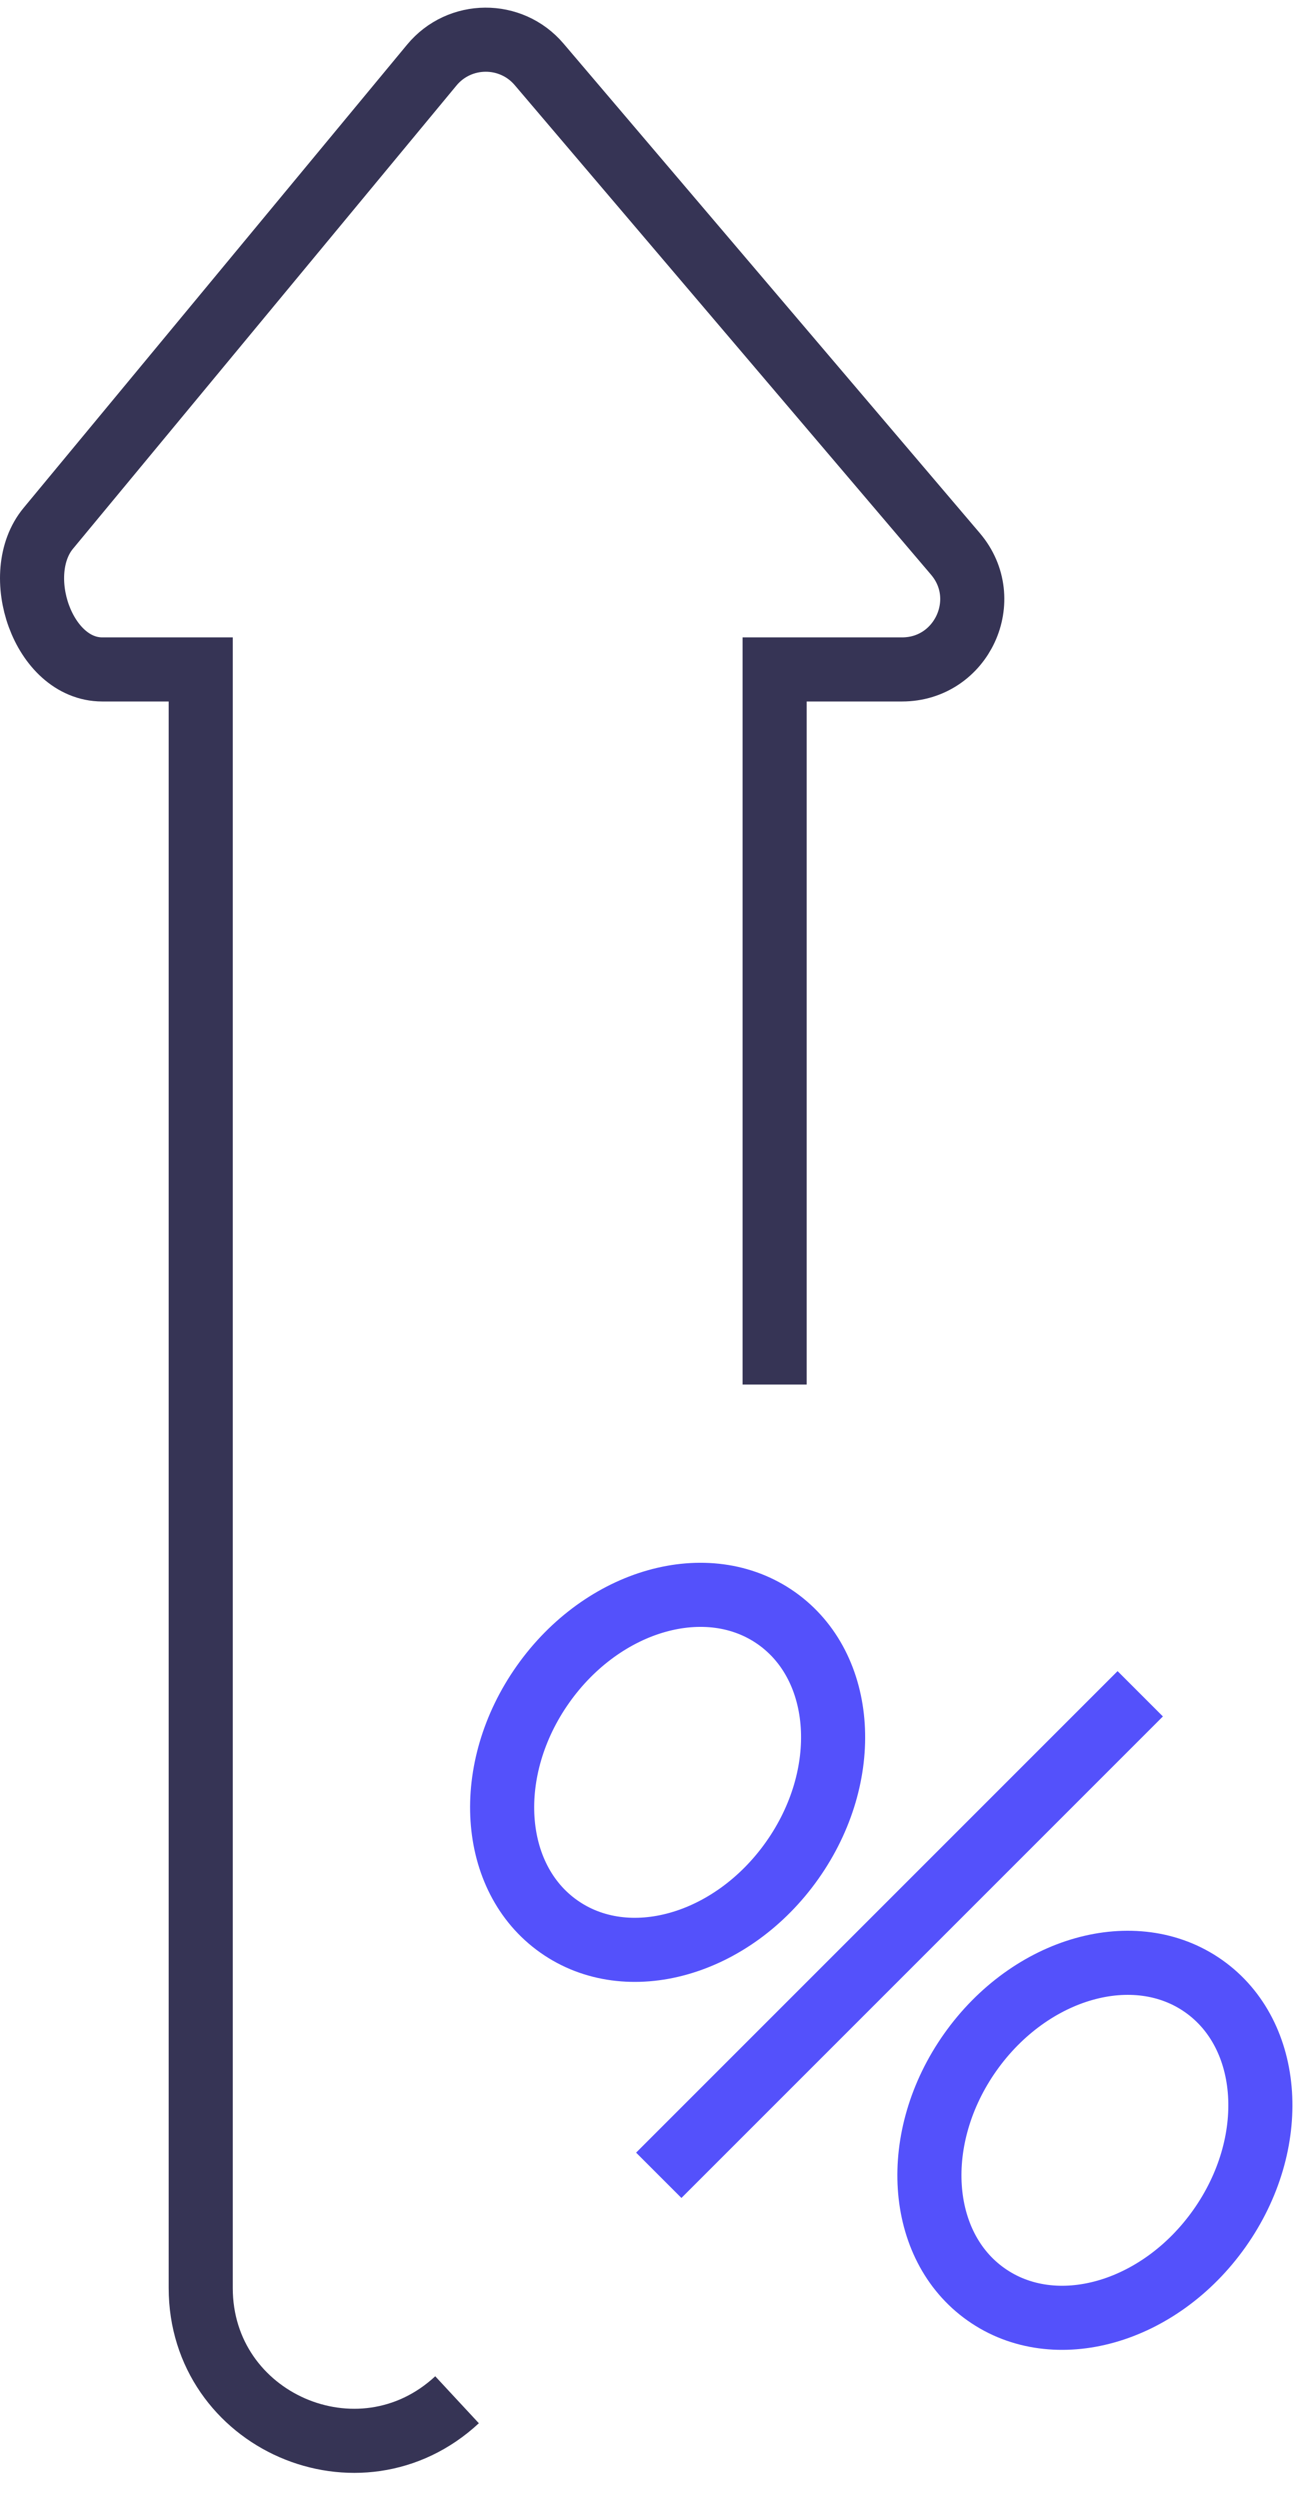
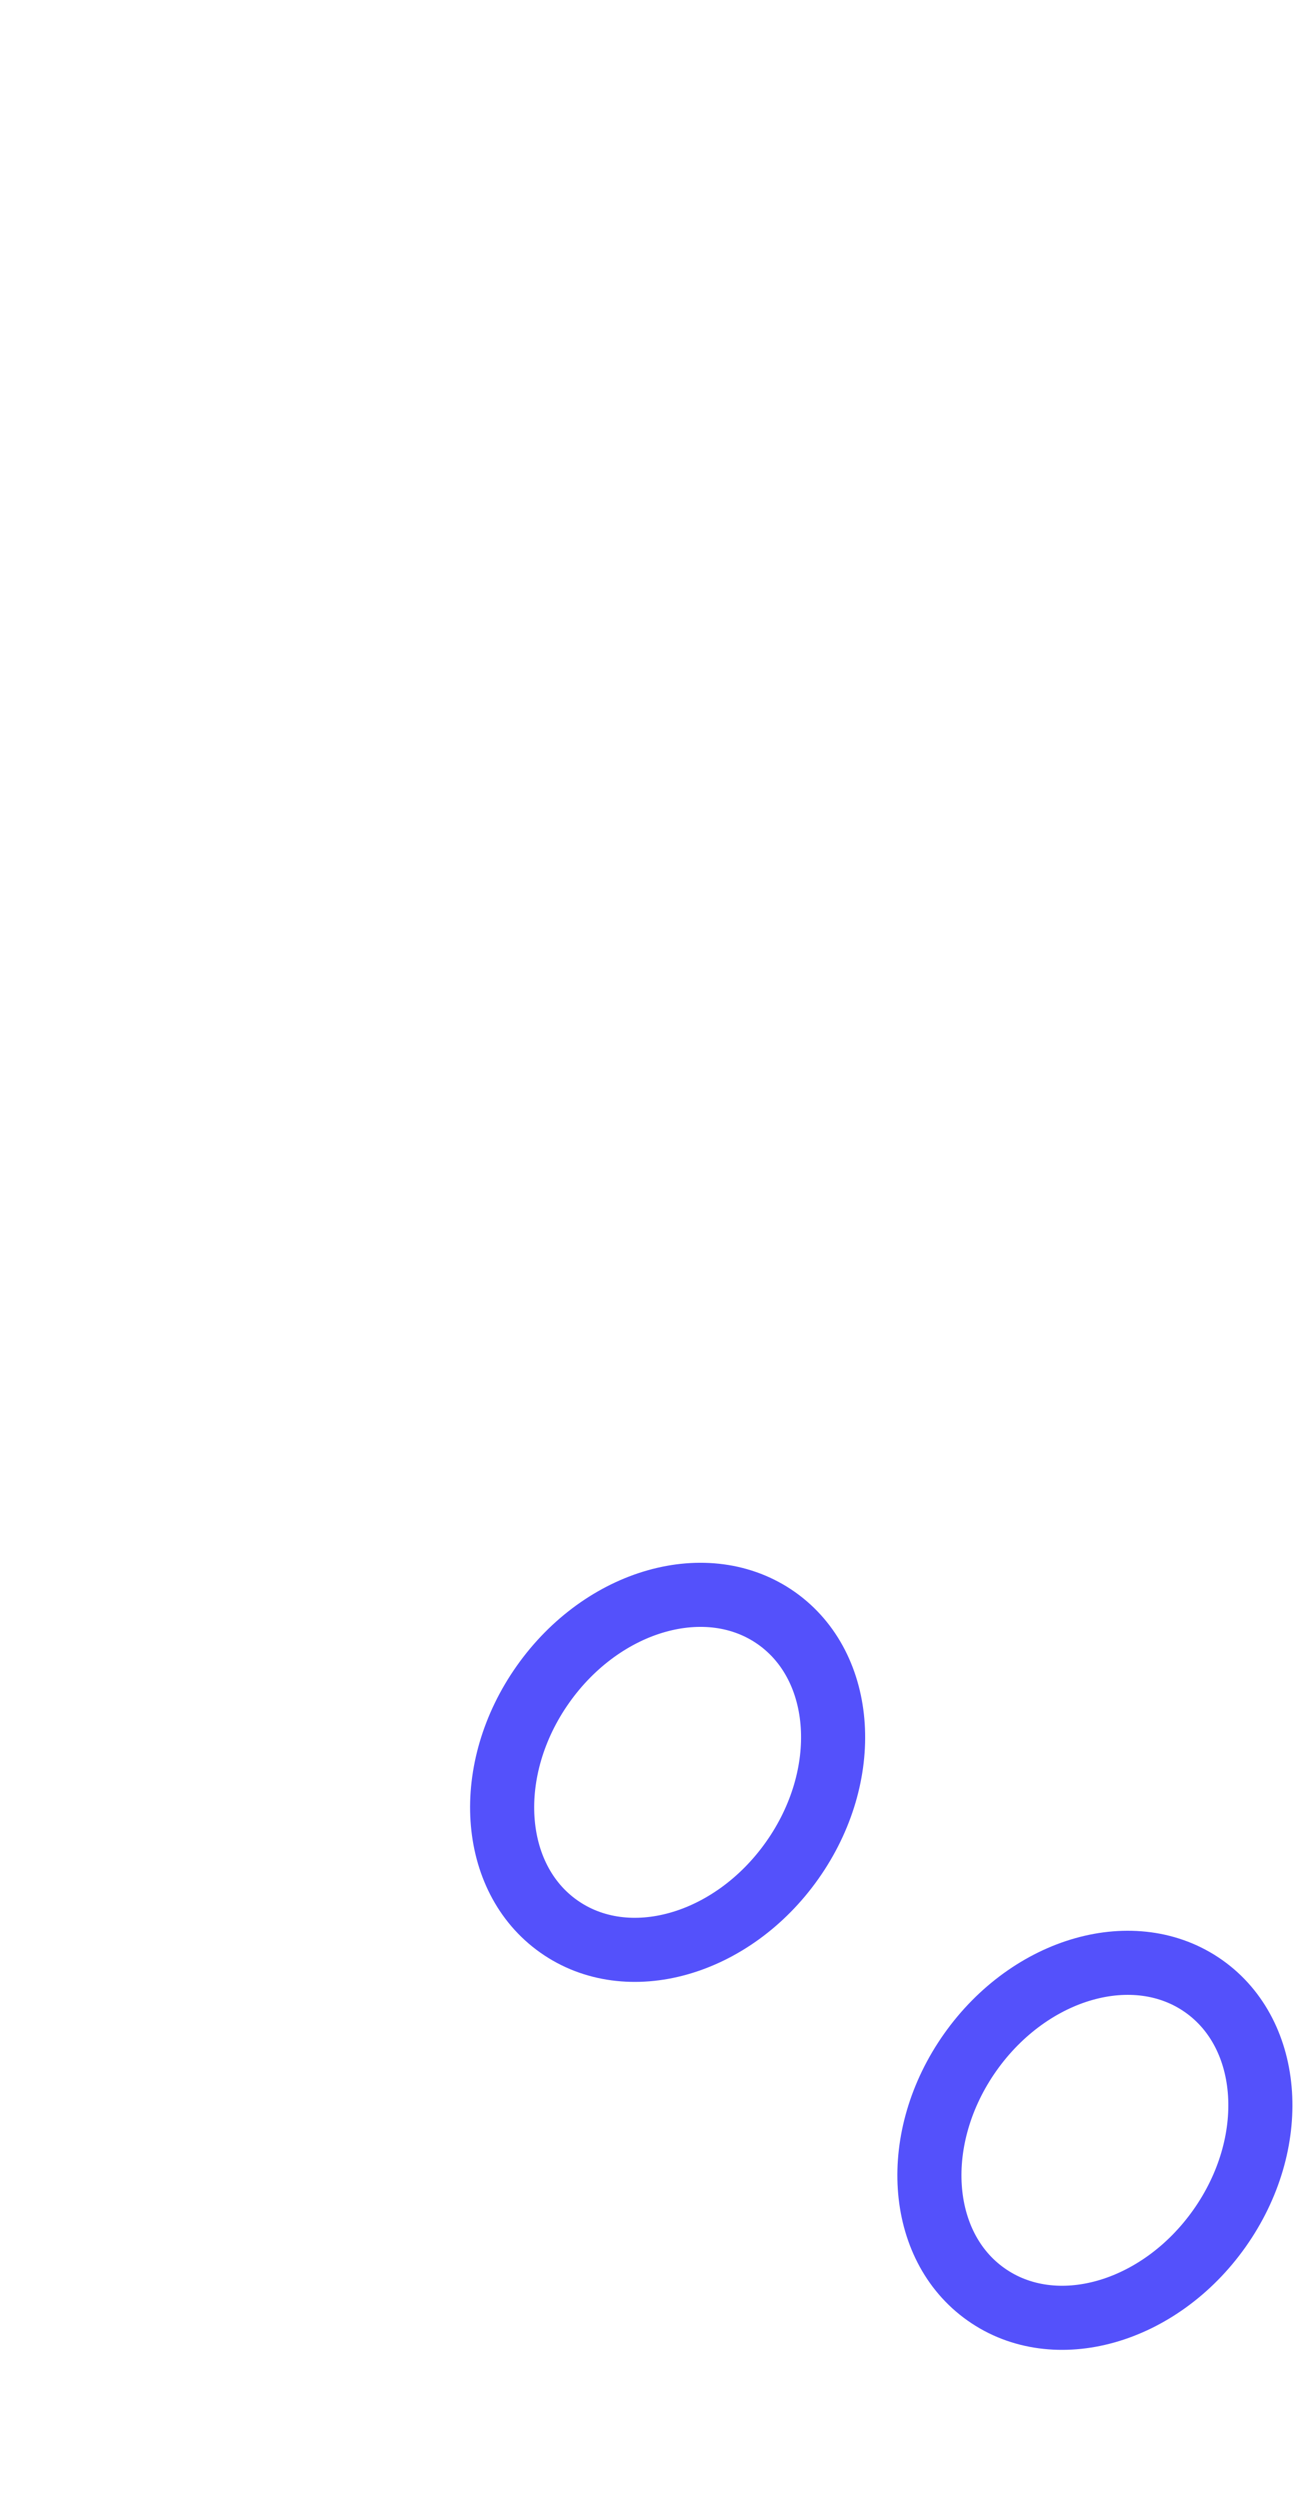
<svg xmlns="http://www.w3.org/2000/svg" width="41" height="78" viewBox="0 0 41 78" fill="none">
-   <path d="M14.261 74.871C11.215 77.699 6.263 75.539 6.263 71.383V20.886H3.192C1.341 20.886 0.326 17.909 1.507 16.483L13.472 2.031C14.339 0.983 15.943 0.973 16.823 2.009L29.812 17.282C31.02 18.703 30.011 20.886 28.145 20.886H24.17V43.197" stroke="#363455" stroke-width="2" />
  <path d="M16.943 52.549C18.819 49.894 22.081 48.971 24.229 50.488C26.377 52.006 26.596 55.388 24.718 58.044C22.842 60.699 19.58 61.621 17.435 60.103C15.286 58.587 15.067 55.203 16.943 52.549Z" stroke="#5451FB" stroke-width="2" />
  <path d="M30.275 64.029C32.152 61.375 35.414 60.451 37.561 61.969C39.709 63.487 39.928 66.869 38.05 69.525C36.174 72.179 32.912 73.101 30.767 71.583C28.618 70.067 28.399 66.683 30.275 64.029Z" stroke="#5451FB" stroke-width="2" />
-   <line x1="20.555" y1="67.868" x2="35.578" y2="52.845" stroke="#5451FB" stroke-width="2" />
</svg>